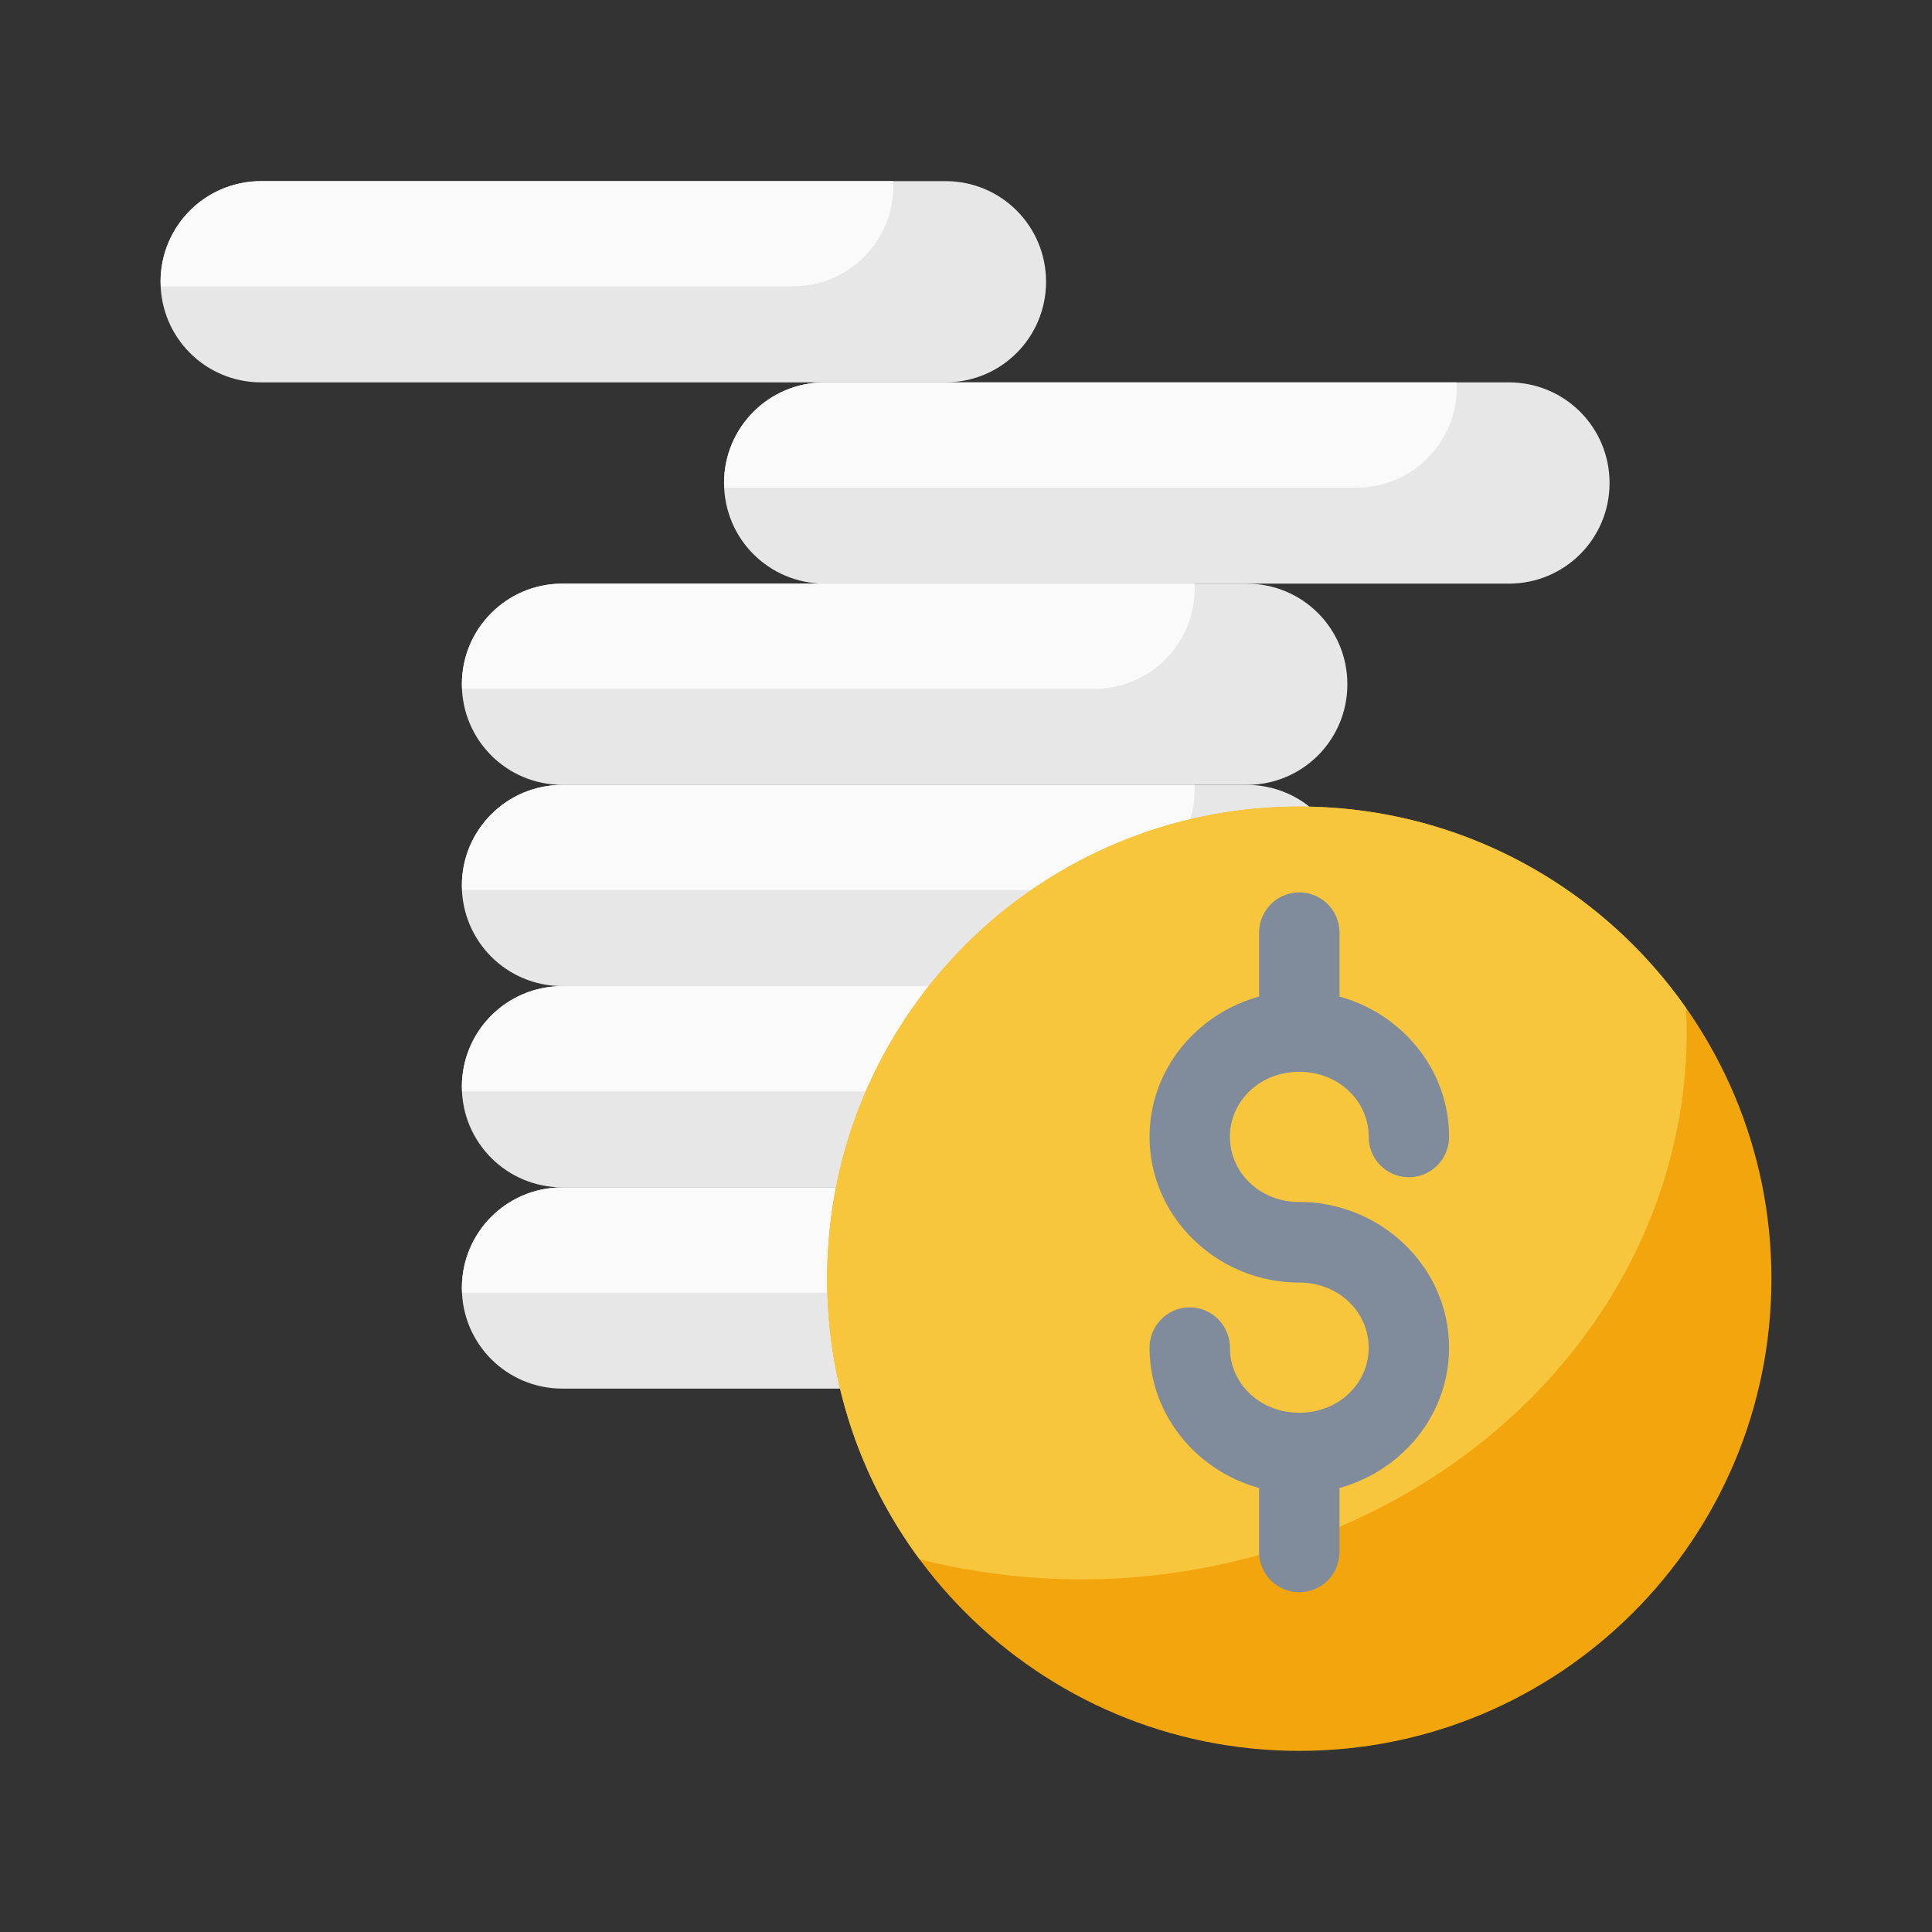
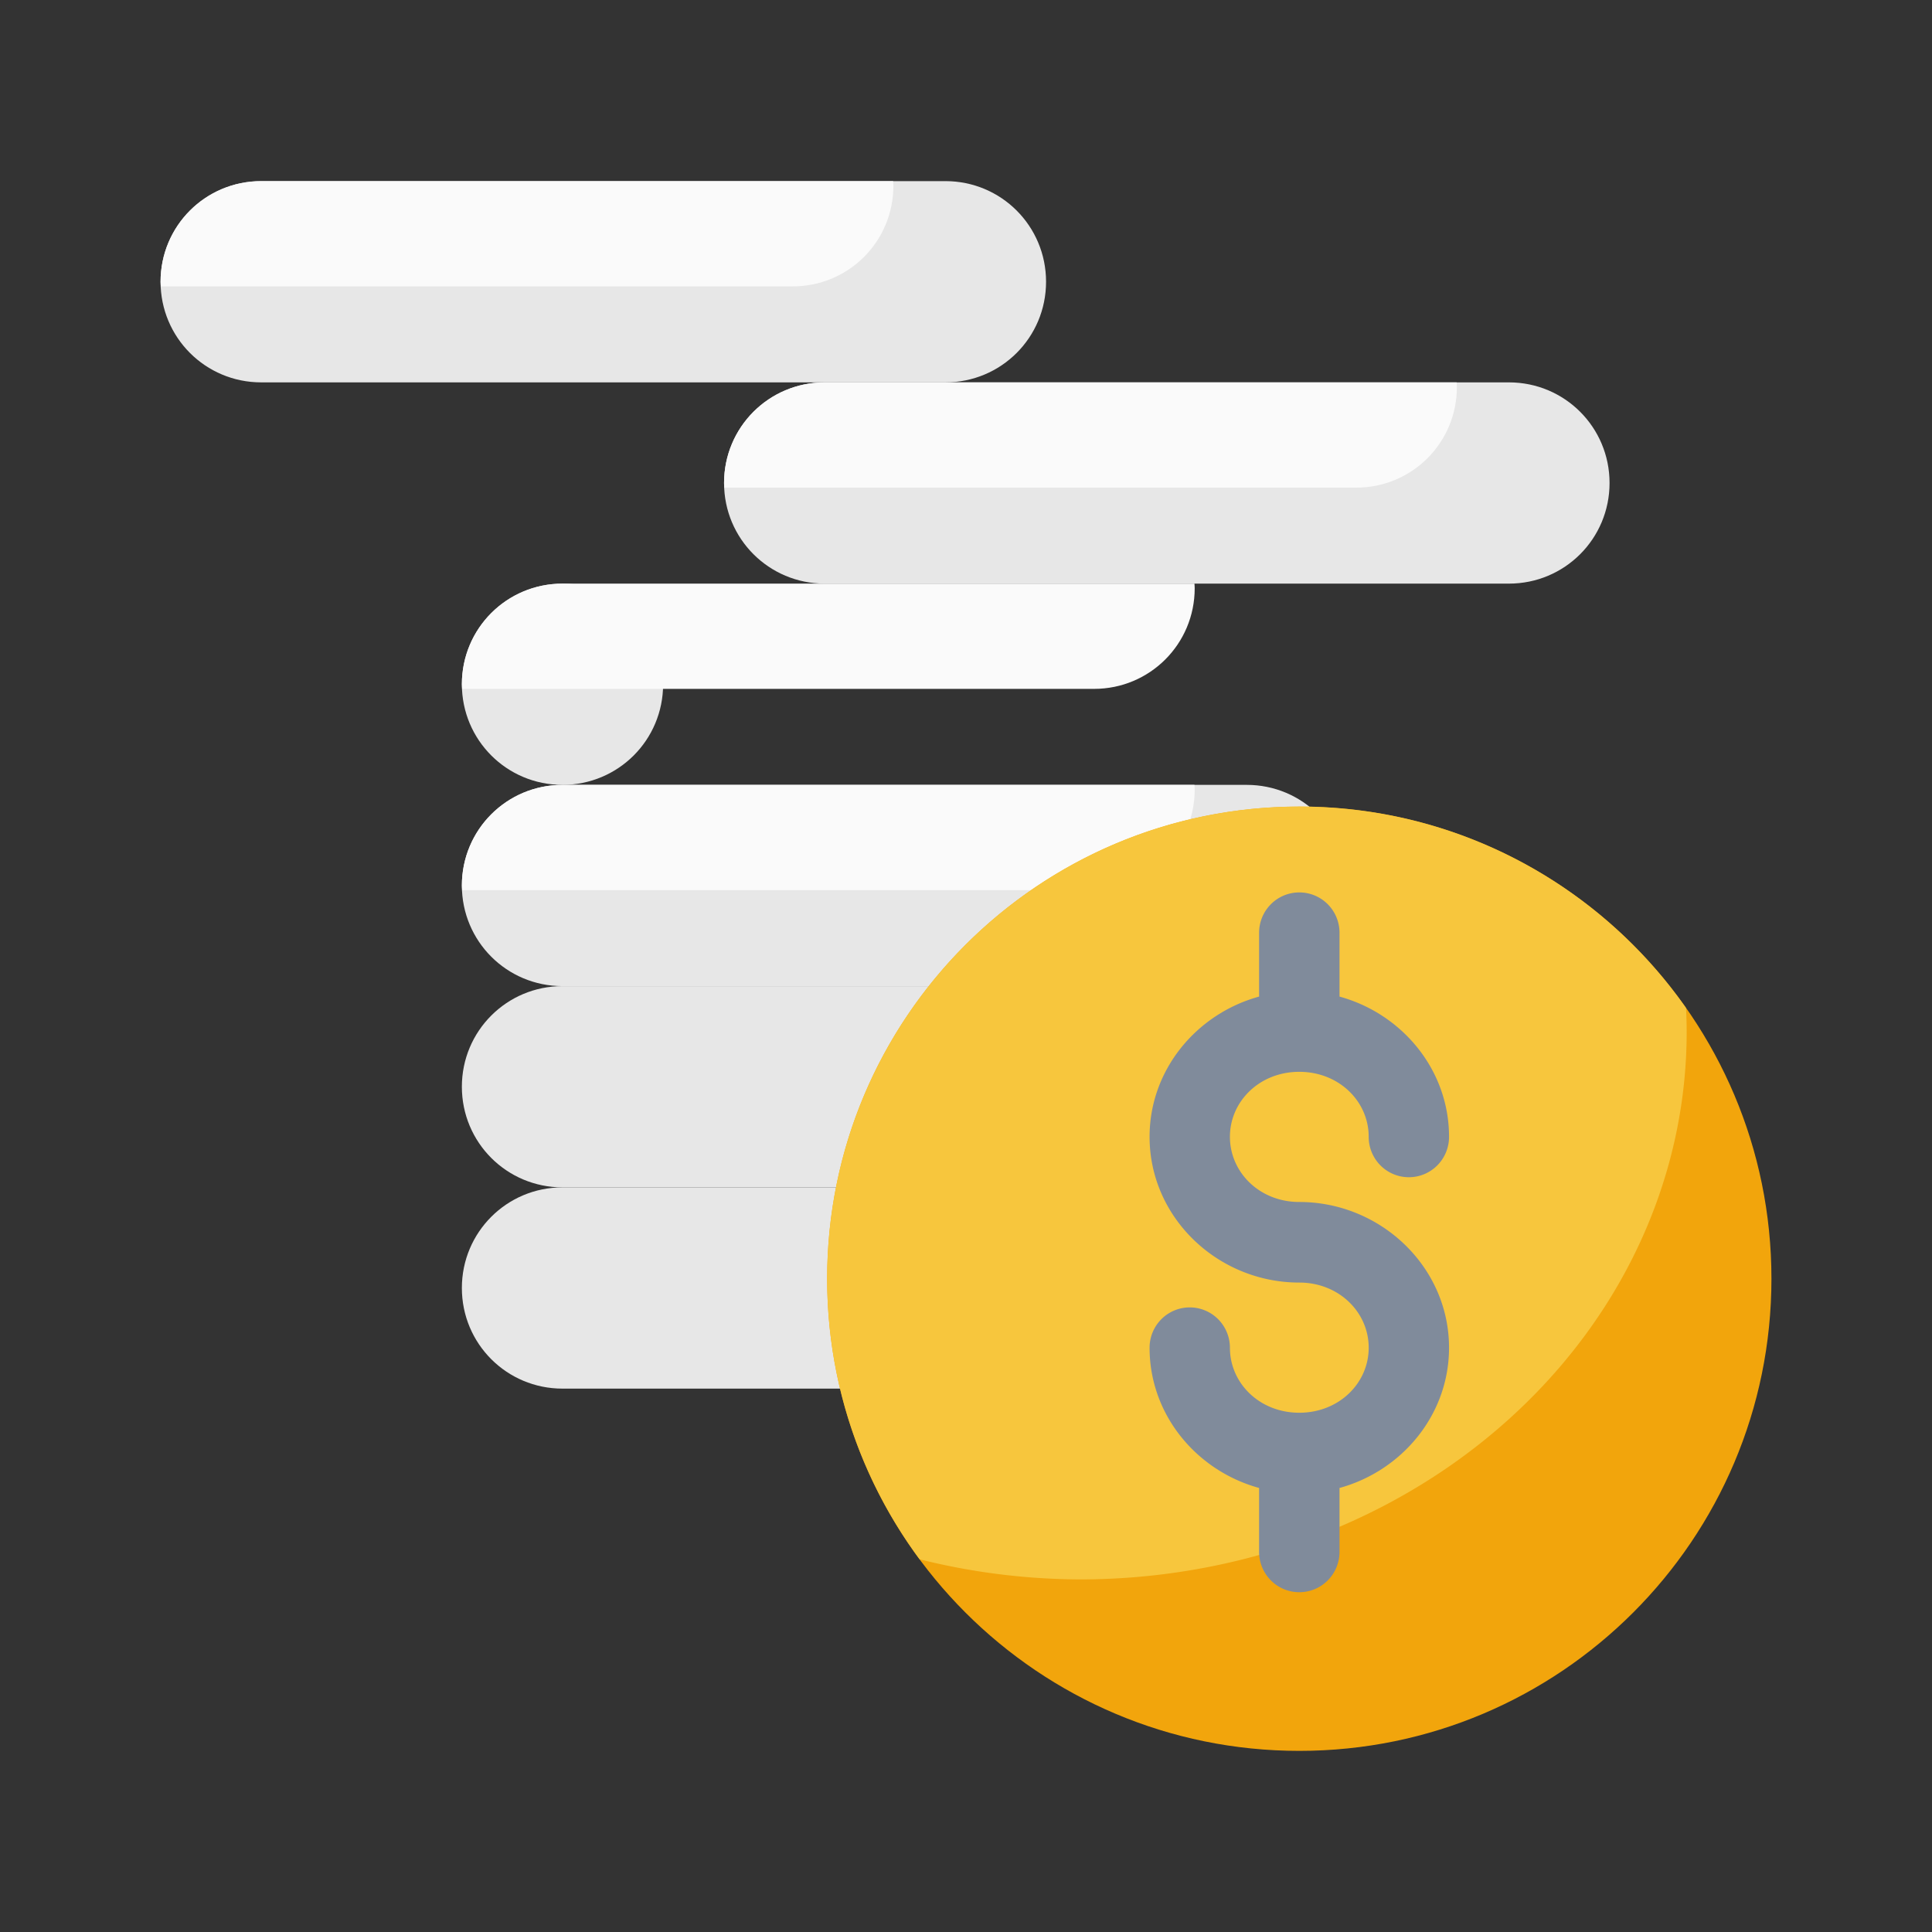
<svg xmlns="http://www.w3.org/2000/svg" width="800px" height="800px" viewBox="0 0 48 48" id="svg5" version="1.1" xml:space="preserve">
  <rect x="0" y="0" width="48" height="48" fill="#333333" stroke="none" />
  <defs id="defs2" />
  <g id="layer1" transform="translate(-26,-89)">
    <path d="m 39.975,118.5 h 17 c 1.385,0 2.5,1.115 2.5,2.5 0,1.385 -1.115,2.5 -2.5,2.5 h -17 c -1.385,0 -2.5,-1.115 -2.5,-2.5 0,-1.385 1.115,-2.5 2.5,-2.5 z" id="path4706" style="color:#000000;fill:#e7e7e7;fill-opacity:1;fill-rule:evenodd;stroke-width:2;stroke-linecap:round;stroke-linejoin:round;stroke-miterlimit:4.1;-inkscape-stroke:none" />
-     <path d="m 39.975,118.5 c -1.385,0 -2.5,1.115 -2.5,2.5 0,0.039 0.004,0.077 0.006,0.115 h 15.701 c 1.385,0 2.5,-1.115 2.5,-2.5 0,-0.039 -0.004,-0.077 -0.006,-0.115 h -5.201 -6 z" id="path21748" style="color:#000000;fill:#fafafa;fill-opacity:1;fill-rule:evenodd;stroke-width:2;stroke-linecap:round;stroke-linejoin:round;stroke-miterlimit:4.1" />
    <path d="m 42.989,93.5 h 6.5 c 1.385,0 2.5,1.115 2.5,2.5 0,1.385 -1.115,2.5 -2.5,2.5 h -17 c -1.385,0 -2.5,-1.115 -2.5,-2.5 0,-1.385 1.115,-2.5 2.5,-2.5 h 4.5" id="path4676" style="color:#000000;fill:#e7e7e7;fill-opacity:1;fill-rule:evenodd;stroke-width:2;stroke-linecap:round;stroke-linejoin:round;stroke-miterlimit:4.1" />
    <path d="m 32.489,93.5 c -1.385,0 -2.5,1.115 -2.5,2.5 0,0.039 0.004,0.077 0.006,0.115 h 15.701 c 1.385,0 2.5,-1.115 2.5,-2.5 0,-0.039 -0.004,-0.077 -0.006,-0.115 h -5.201 -6 z" id="path20768" style="color:#000000;fill:#fafafa;fill-opacity:1;fill-rule:evenodd;stroke-width:2;stroke-linecap:round;stroke-linejoin:round;stroke-miterlimit:4.1" />
    <path d="m 59.989,98.5 h 3.5 c 1.385,0 2.5,1.115 2.5,2.5 0,1.385 -1.115,2.5 -2.5,2.5 h -17 c -1.385,0 -2.5,-1.115 -2.5,-2.5 0,-1.385 1.115,-2.5 2.5,-2.5 h 9.478" id="path4682" style="color:#000000;fill:#e7e7e7;fill-opacity:1;fill-rule:evenodd;stroke-width:2;stroke-linecap:round;stroke-linejoin:round;stroke-miterlimit:4.1" />
    <path d="m 46.489,98.5 c -1.385,0 -2.5,1.115 -2.5,2.5 0,0.039 0.004,0.077 0.006,0.115 h 15.701 c 1.385,0 2.5,-1.115 2.5,-2.5 0,-0.039 -0.004,-0.077 -0.006,-0.115 h -5.201 -6 z" id="path20917" style="color:#000000;fill:#fafafa;fill-opacity:1;fill-rule:evenodd;stroke-width:2;stroke-linecap:round;stroke-linejoin:round;stroke-miterlimit:4.1" />
-     <path d="m 39.975,108.5 c -1.385,0 -2.5,-1.115 -2.5,-2.5 0,-1.385 1.115,-2.5 2.5,-2.5 h 17 c 1.385,0 2.5,1.115 2.5,2.5 0,1.385 -1.115,2.5 -2.5,2.5 z" id="path4688" style="color:#000000;fill:#e7e7e7;fill-opacity:1;fill-rule:evenodd;stroke-width:2;stroke-linecap:round;stroke-linejoin:round;stroke-miterlimit:4.1" />
+     <path d="m 39.975,108.5 c -1.385,0 -2.5,-1.115 -2.5,-2.5 0,-1.385 1.115,-2.5 2.5,-2.5 c 1.385,0 2.5,1.115 2.5,2.5 0,1.385 -1.115,2.5 -2.5,2.5 z" id="path4688" style="color:#000000;fill:#e7e7e7;fill-opacity:1;fill-rule:evenodd;stroke-width:2;stroke-linecap:round;stroke-linejoin:round;stroke-miterlimit:4.1" />
    <path d="m 39.975,103.5 c -1.385,0 -2.5,1.115 -2.5,2.5 0,0.039 0.004,0.077 0.006,0.115 h 15.701 c 1.385,0 2.5,-1.115 2.5,-2.5 0,-0.039 -0.004,-0.077 -0.006,-0.115 h -5.201 -6 z" id="path20919" style="color:#000000;fill:#fafafa;fill-opacity:1;fill-rule:evenodd;stroke-width:2;stroke-linecap:round;stroke-linejoin:round;stroke-miterlimit:4.1" />
    <path d="M 45.989,108.5 H 56.975 c 1.385,0 2.5,1.115 2.5,2.5 0,1.385 -1.115,2.5 -2.5,2.5 h -17 c -1.385,0 -2.5,-1.115 -2.5,-2.5 0,-1.385 1.115,-2.5 2.5,-2.5 h 2.014" id="path4694" style="color:#000000;fill:#e7e7e7;fill-opacity:1;fill-rule:evenodd;stroke-width:2;stroke-linecap:round;stroke-linejoin:round;stroke-miterlimit:4.1" />
    <path d="m 39.975,108.5 c -1.385,0 -2.5,1.115 -2.5,2.5 0,0.039 0.004,0.077 0.006,0.115 h 15.701 c 1.385,0 2.5,-1.115 2.5,-2.5 0,-0.039 -0.004,-0.077 -0.006,-0.115 h -5.201 -6 z" id="path21744" style="color:#000000;fill:#fafafa;fill-opacity:1;fill-rule:evenodd;stroke-width:2;stroke-linecap:round;stroke-linejoin:round;stroke-miterlimit:4.1" />
    <path d="m 39.975,113.5 h 17 c 1.385,0 2.5,1.115 2.5,2.5 0,1.385 -1.115,2.5 -2.5,2.5 h -17 c -1.385,0 -2.5,-1.115 -2.5,-2.5 0,-1.385 1.115,-2.5 2.5,-2.5 z" id="path4700" style="color:#000000;fill:#e7e7e7;fill-opacity:1;fill-rule:evenodd;stroke-width:2;stroke-linecap:round;stroke-linejoin:round;stroke-miterlimit:4.1" />
-     <path d="m 39.975,113.5 c -1.385,0 -2.5,1.115 -2.5,2.5 0,0.039 0.004,0.077 0.006,0.115 h 15.701 c 1.385,0 2.5,-1.115 2.5,-2.5 0,-0.039 -0.004,-0.077 -0.006,-0.115 h -5.201 -6 z" id="path21746" style="color:#000000;fill:#fafafa;fill-opacity:1;fill-rule:evenodd;stroke-width:2;stroke-linecap:round;stroke-linejoin:round;stroke-miterlimit:4.1" />
    <path d="m 70.011,120.77 c 9e-6,6.478 -5.252,11.73 -11.73,11.73 -6.478,0 -11.73,-5.252 -11.73,-11.73 0,-6.478 5.252,-11.73 11.73,-11.73 6.478,0 11.73,5.252 11.73,11.73 z" id="path2386" style="fill:#f2a50c;fill-opacity:1;fill-rule:evenodd;stroke:none;stroke-width:2;stroke-linecap:round;stroke-linejoin:round;stroke-miterlimit:4.1;stroke-opacity:1" />
    <path d="m 58.28,109.039 c -6.478,0 -11.73,5.252 -11.73,11.73 0,2.61 0.855,5.022 2.297,6.971 a 15.072,13.601 0 0 0 3.986,0.5 15.072,13.601 0 0 0 15.072,-13.602 15.072,13.601 0 0 0 -0.016,-0.594 c -2.121,-3.026 -5.633,-5.006 -9.609,-5.006 z" id="path9626" style="fill:#f7c63d;fill-opacity:1;fill-rule:evenodd;stroke:none;stroke-width:2;stroke-linecap:round;stroke-linejoin:round;stroke-miterlimit:4.1;stroke-dasharray:none;stroke-opacity:1" />
    <path d="m 58.28,111.172 a 0.998,1.002 0 0 0 -0.998,1.002 v 1.586 c -1.551,0.426 -2.721,1.816 -2.721,3.484 0,2.012 1.699,3.621 3.719,3.621 0.987,0 1.725,0.738 1.725,1.619 -2e-6,0.881 -0.738,1.615 -1.725,1.615 -0.987,0 -1.723,-0.734 -1.723,-1.615 a 0.998,1.002 0 0 0 -0.998,-1.002 0.998,1.002 0 0 0 -0.998,1.002 c 3e-6,1.668 1.169,3.058 2.721,3.484 v 1.586 a 0.998,1.002 0 0 0 0.998,1.004 0.998,1.002 0 0 0 1,-1.004 v -1.586 c 1.551,-0.426 2.721,-1.816 2.721,-3.484 0,-2.012 -1.701,-3.621 -3.721,-3.621 -0.987,0 -1.723,-0.738 -1.723,-1.619 0,-0.881 0.736,-1.615 1.723,-1.615 0.987,0 1.725,0.734 1.725,1.615 a 0.998,1.002 0 0 0 0.998,1.004 0.998,1.002 0 0 0 0.998,-1.004 c 0,-1.668 -1.169,-3.058 -2.721,-3.484 v -1.586 a 0.998,1.002 0 0 0 -1,-1.002 z" id="circle8626" style="color:#000000;fill:#808b9b;fill-opacity:1;fill-rule:evenodd;stroke:none;stroke-width:1;stroke-linecap:round;stroke-linejoin:round;stroke-miterlimit:4.1;stroke-opacity:1;-inkscape-stroke:none" />
  </g>
</svg>